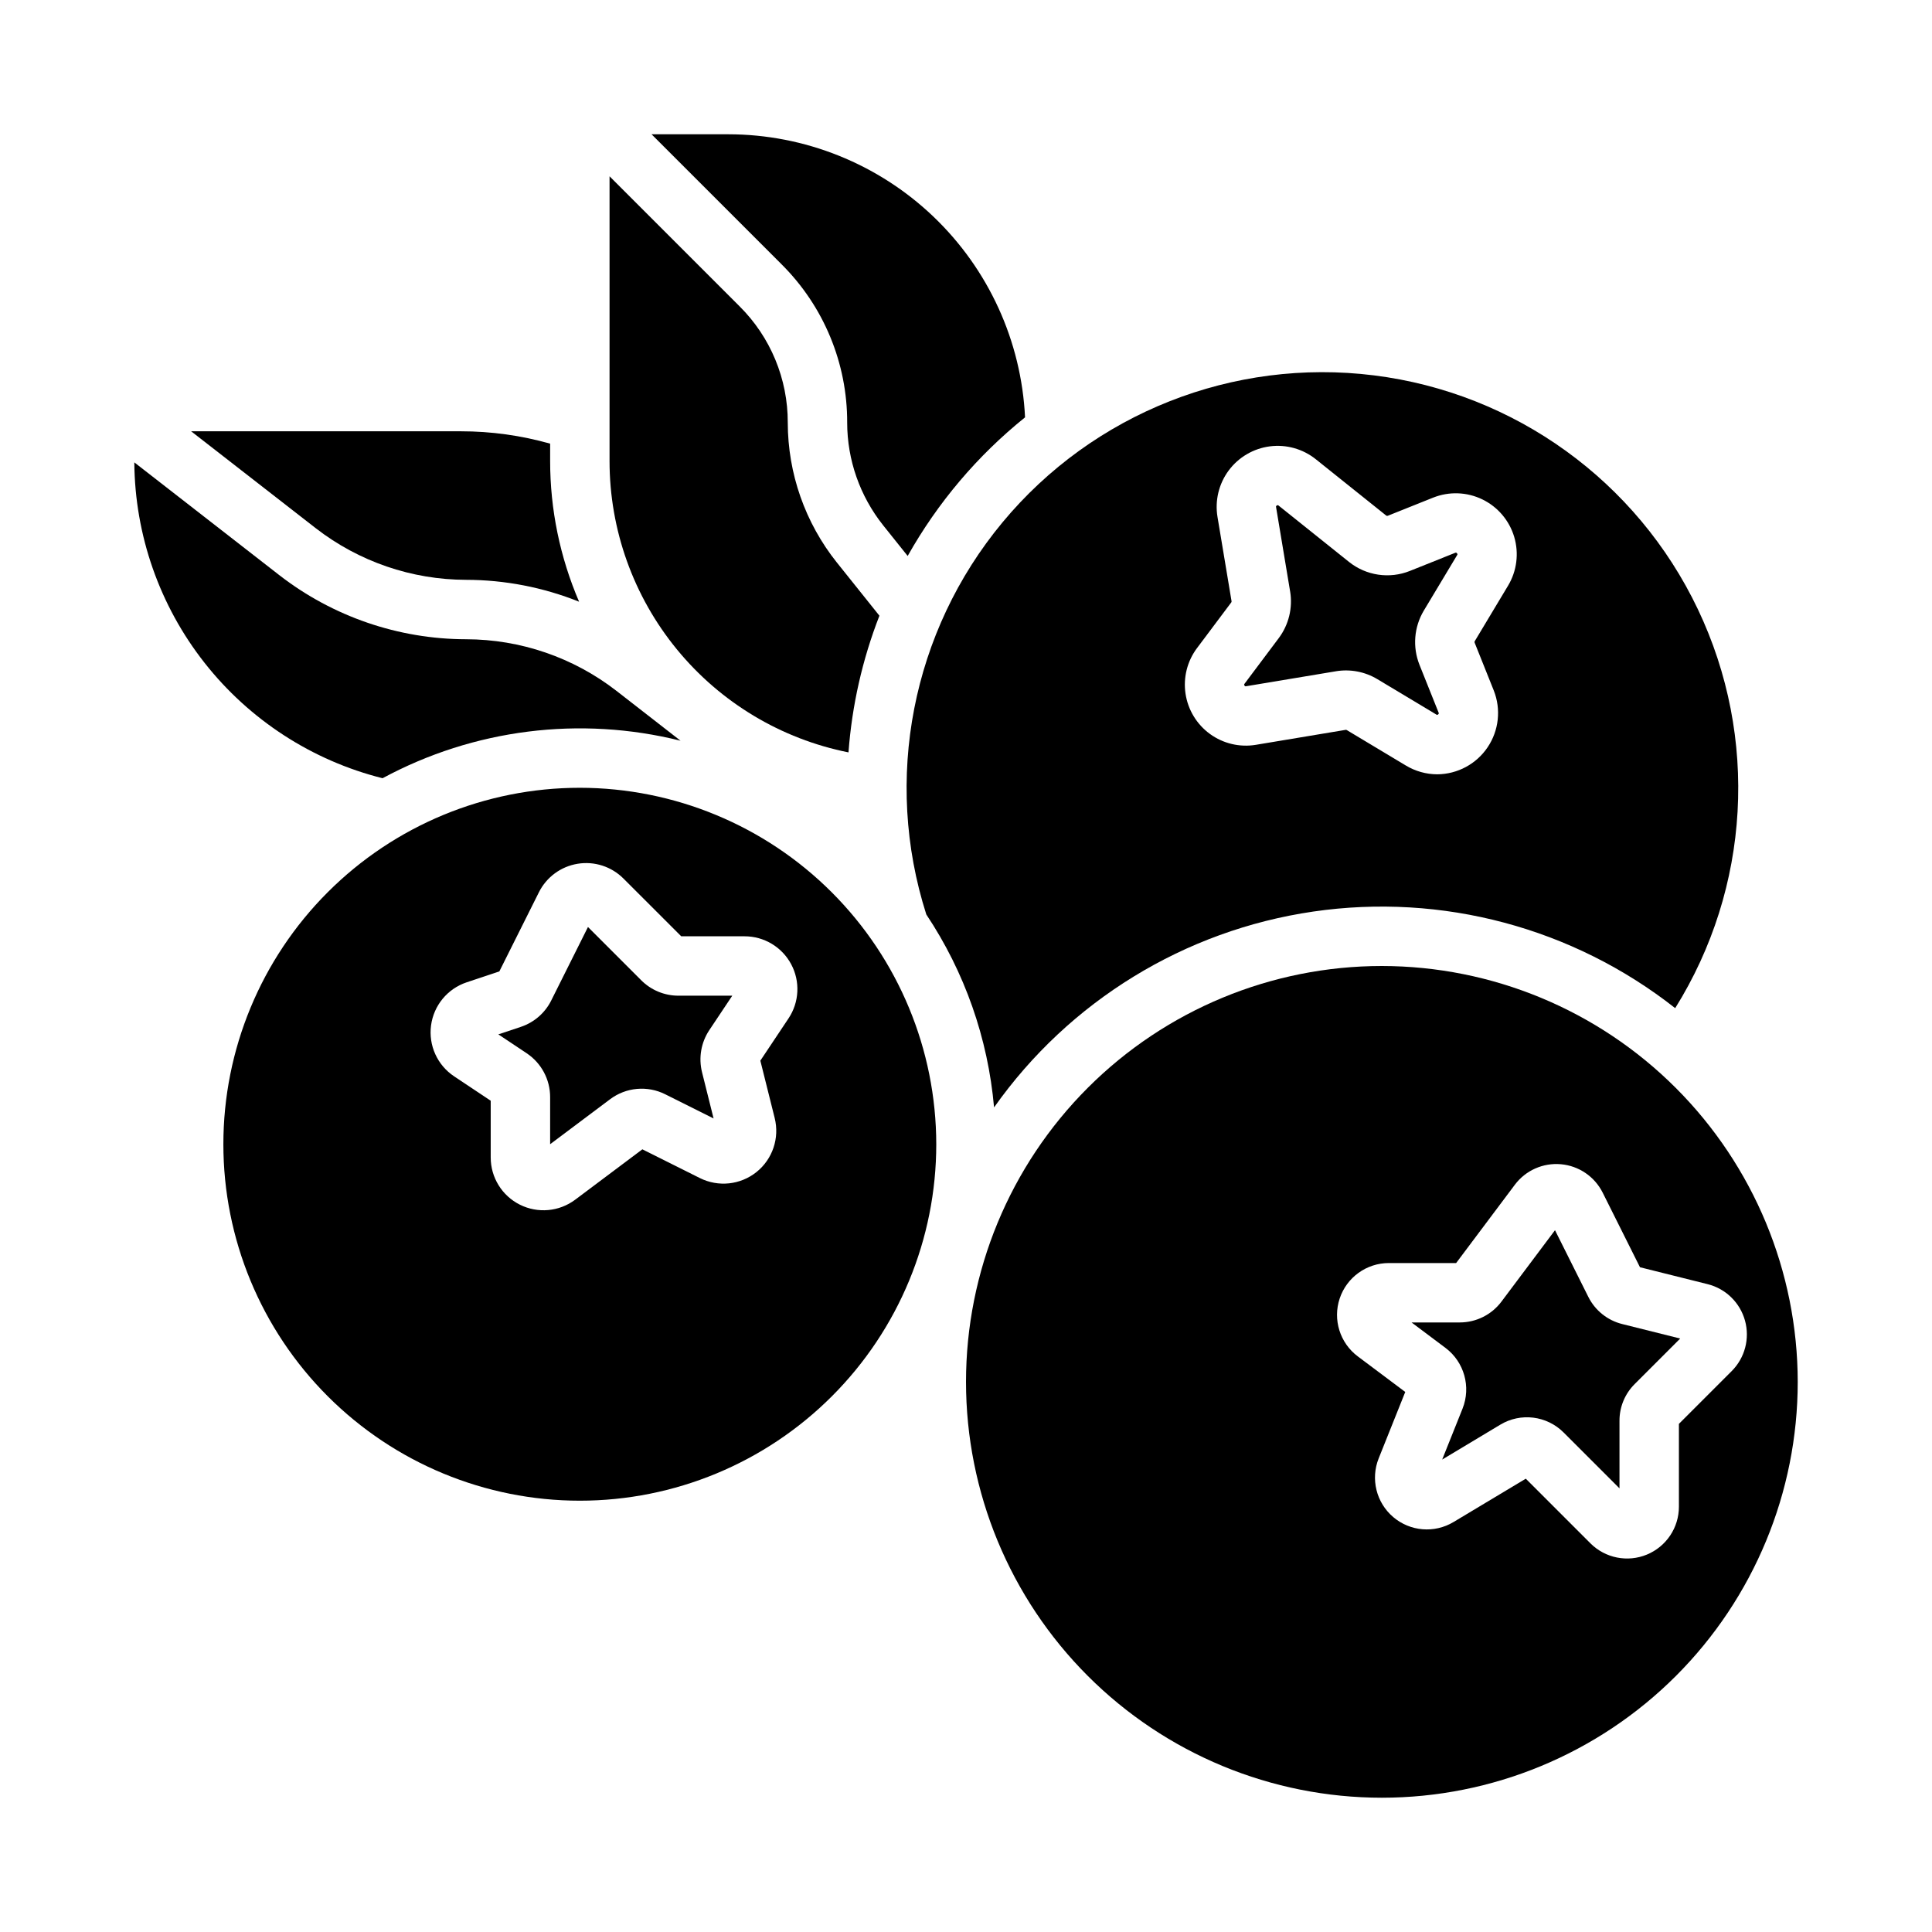
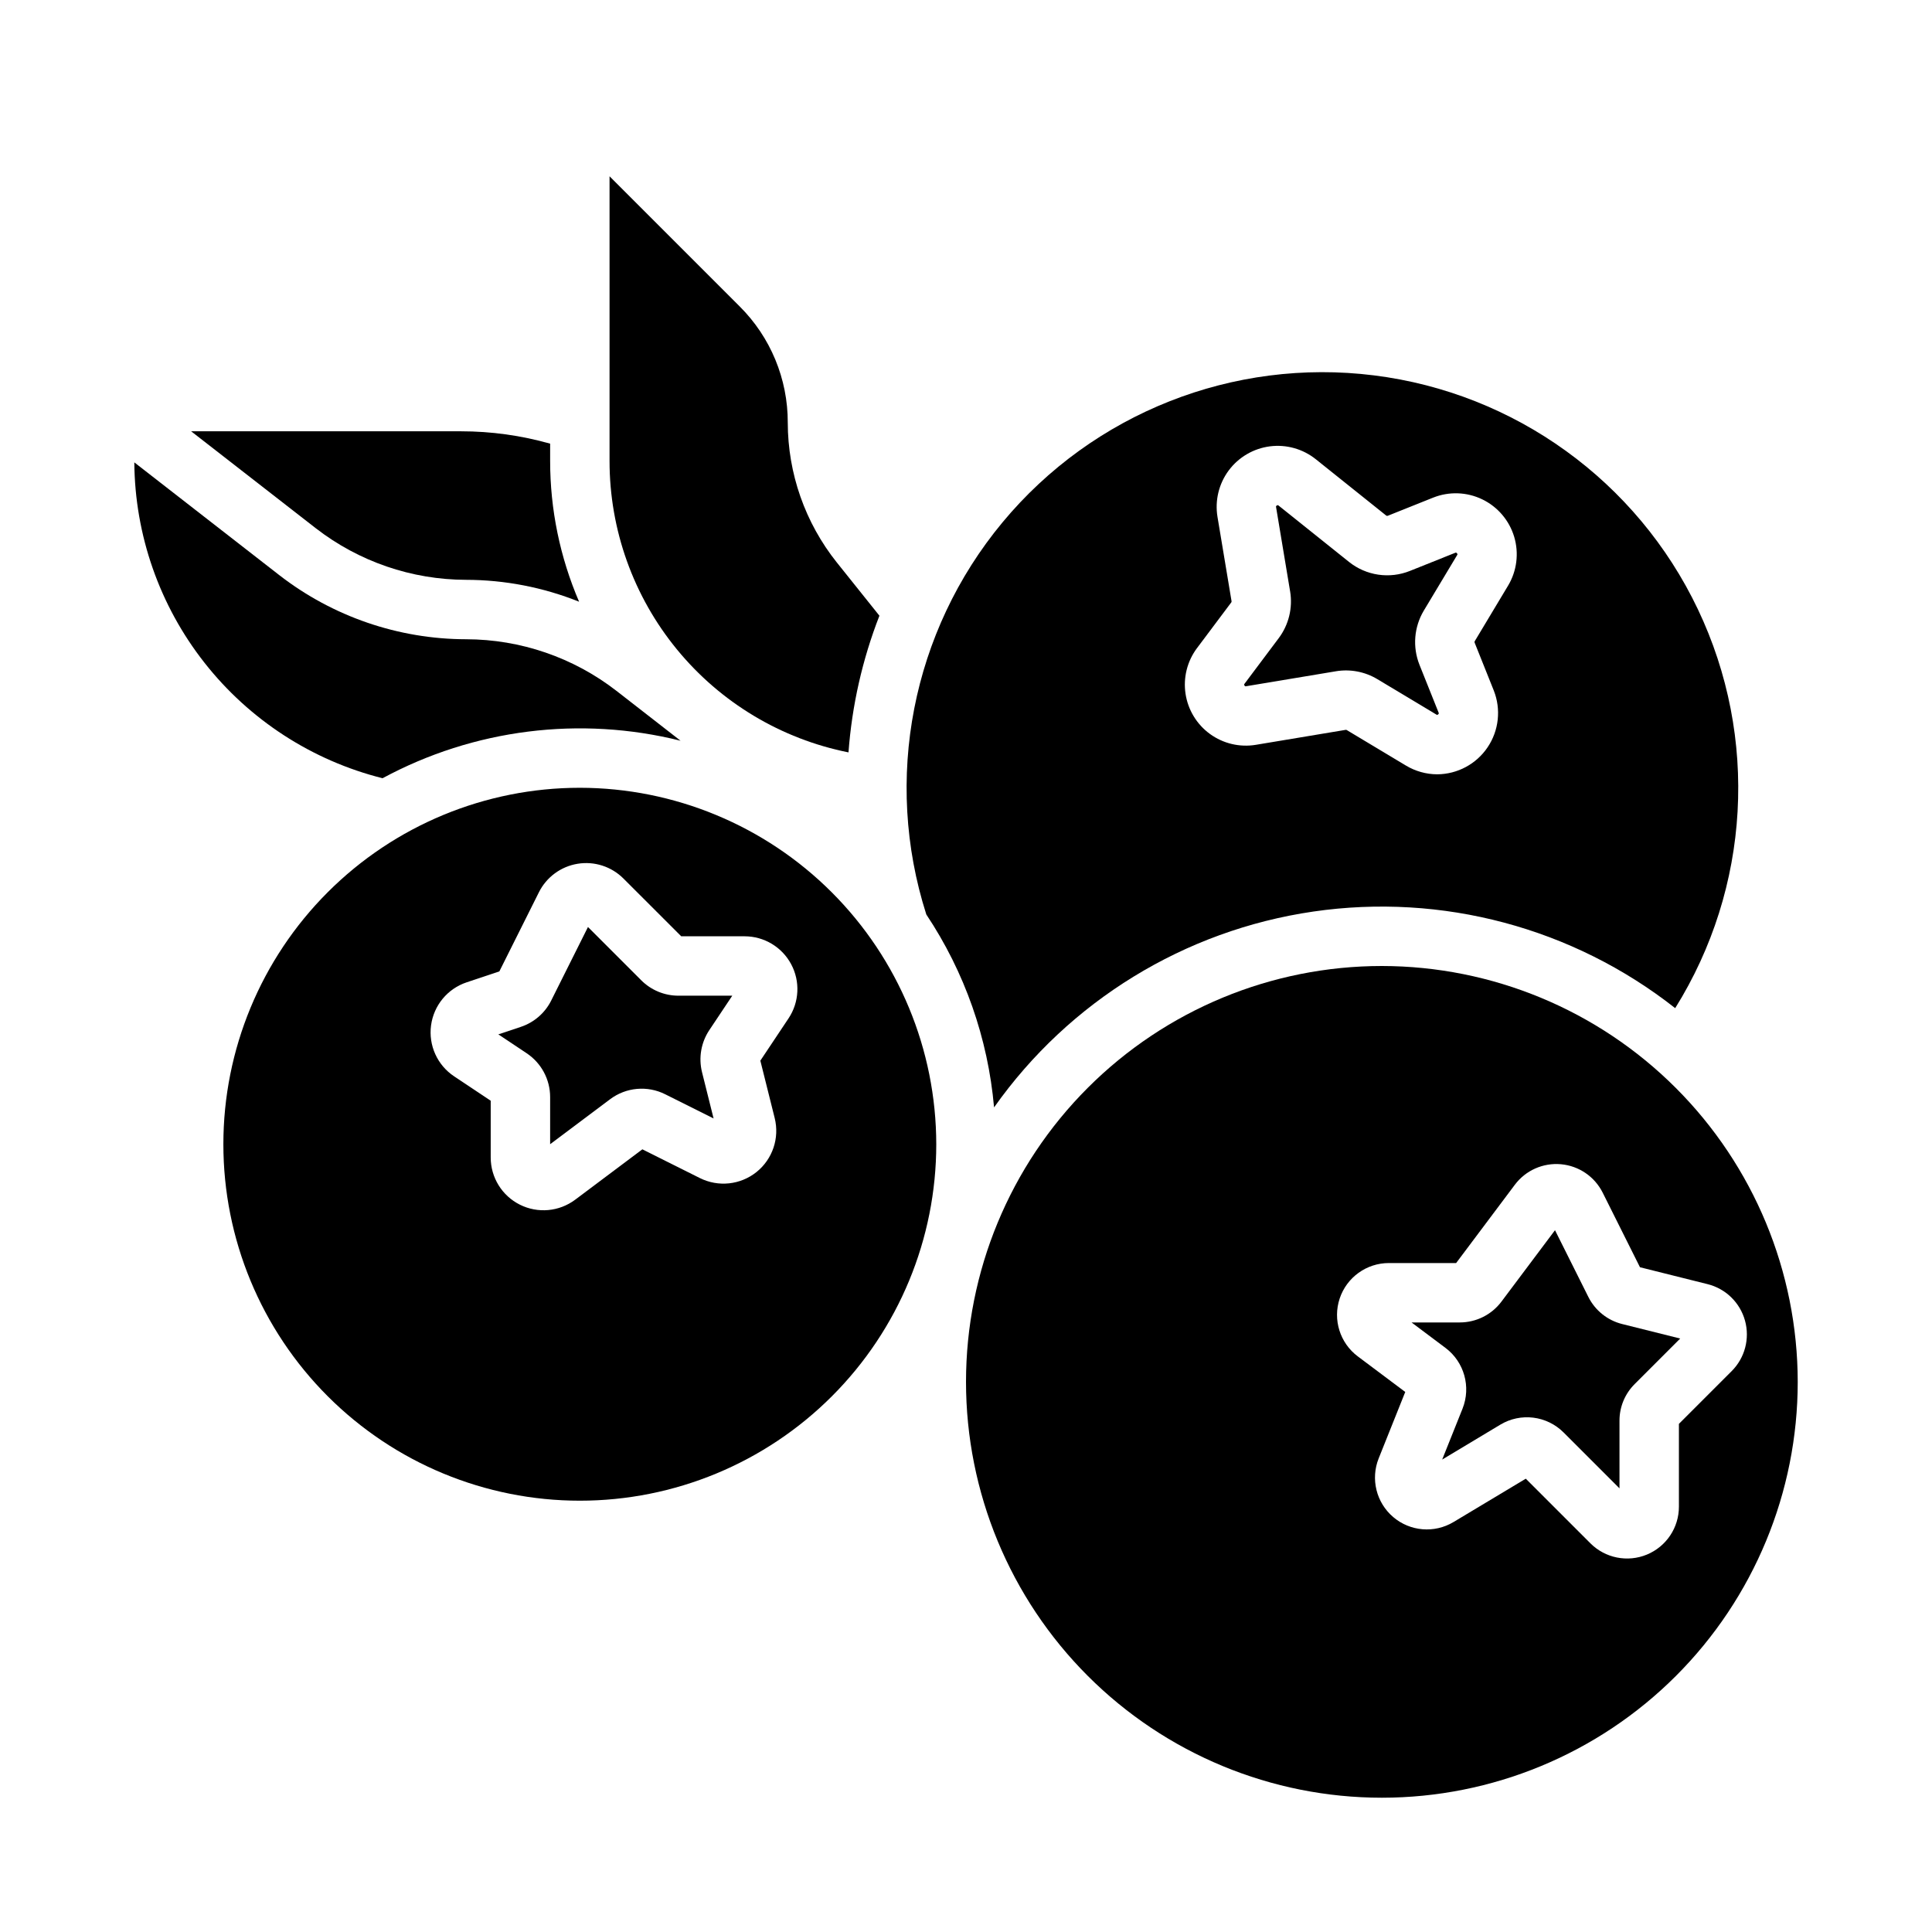
<svg xmlns="http://www.w3.org/2000/svg" fill="#000000" width="800px" height="800px" version="1.1" viewBox="144 144 512 512">
  <g>
    <path d="m267.52 297.66c10.262 0.016 20.422 1.984 29.945 5.801-5.062-11.781-7.676-24.469-7.672-37.289v-4.598c-7.684-2.176-15.629-3.277-23.613-3.277h-71.523l33.035 25.695c11.398 8.836 25.406 13.641 39.828 13.668z" />
    <path d="m368.86 343.39c0.914-12.414 3.676-24.621 8.195-36.219l-11.289-14.113v0.004c-8.398-10.527-12.984-23.594-13-37.062 0.031-11.562-4.562-22.66-12.762-30.812l-34.469-34.469v75.461c0 18.203 6.312 35.848 17.859 49.926 11.543 14.078 27.609 23.719 45.465 27.285z" />
    <path d="m474.23 325.86 23.797-3.965v-0.004c3.793-0.629 7.684 0.109 10.977 2.086l15.625 9.375c0.191 0.113 0.258 0.156 0.492-0.039 0.23-0.195 0.199-0.273 0.117-0.48l-5.07-12.676c-1.859-4.695-1.438-9.988 1.148-14.324l8.832-14.715c0.113-0.188 0.156-0.262-0.043-0.492-0.199-0.234-0.277-0.199-0.48-0.121l-12.008 4.805c-2.656 1.059-5.543 1.395-8.371 0.977s-5.496-1.578-7.731-3.363l-18.656-14.926c-0.152-0.121-0.227-0.184-0.48-0.035-0.25 0.148-0.234 0.242-0.203 0.434l3.723 22.348h0.004c0.715 4.359-0.371 8.82-3.016 12.359l-9.062 12.086c-0.113 0.148-0.172 0.23-0.023 0.473 0.148 0.246 0.25 0.227 0.43 0.199z" />
    <path d="m245.38 350.24c24.164-13.043 52.328-16.586 78.973-9.941l-17.004-13.227c-11.398-8.836-25.406-13.641-39.828-13.664-17.922-0.031-35.328-6-49.492-16.98l-38.434-29.895c0.145 19.27 6.68 37.945 18.59 53.094 11.906 15.152 28.508 25.918 47.195 30.613z" />
    <path d="m389.48 386.34c10.176 15.27 16.348 32.852 17.957 51.133 19.895-28.168 50.48-46.93 84.605-51.902 34.125-4.973 68.793 4.281 95.902 25.598 19.906-31.898 22.176-71.746 6.016-105.7-16.16-33.953-48.516-57.324-85.824-61.988-37.312-4.668-74.426 10.012-98.453 38.938-24.023 28.926-31.641 68.102-20.203 103.92zm71.754-70.605 9.062-12.086v0.004c0.066-0.094 0.098-0.211 0.078-0.324l-3.727-22.348c-0.719-4.328 0.352-8.766 2.965-12.293 2.617-3.523 6.555-5.832 10.906-6.398 4.356-0.562 8.75 0.668 12.18 3.41l18.656 14.926c0.117 0.094 0.277 0.117 0.418 0.062l12.008-4.805h0.004c4.215-1.688 8.949-1.523 13.035 0.453 4.09 1.977 7.16 5.582 8.461 9.934 1.297 4.352 0.707 9.047-1.629 12.941l-8.832 14.715v0.004c-0.066 0.113-0.078 0.25-0.027 0.375l5.07 12.676c1.973 4.981 1.363 10.613-1.629 15.055-2.992 4.445-7.984 7.125-13.344 7.164-2.945-0.008-5.836-0.824-8.359-2.352l-15.625-9.375c-0.086-0.051-0.188-0.07-0.285-0.055l-23.797 3.965c-4.273 0.711-8.652-0.32-12.156-2.863-3.508-2.547-5.844-6.391-6.488-10.672-0.648-4.285 0.453-8.648 3.051-12.113z" />
-     <path d="m368.51 256c0.012 9.895 3.379 19.492 9.547 27.227l6.484 8.109 0.004-0.004c7.93-14.113 18.484-26.582 31.102-36.73-0.973-20.203-9.68-39.262-24.316-53.227s-34.082-21.766-54.309-21.789h-20.355l34.469 34.469c11.16 11.102 17.418 26.203 17.375 41.945z" />
    <path d="m313.92 403.77-14.102-14.102-9.727 19.453h0.004c-1.652 3.324-4.566 5.852-8.09 7.016l-5.941 1.98 7.5 5h-0.004c3.898 2.59 6.238 6.961 6.231 11.641v12.469l15.867-11.902h0.004c4.231-3.195 9.914-3.707 14.648-1.32l12.797 6.398-3.062-12.258c-0.953-3.824-0.254-7.871 1.93-11.152l6.086-9.125h-14.246c-3.711 0.008-7.273-1.465-9.895-4.098z" />
    <path d="m564.93 487.7-8.84-17.684-14.211 18.953c-2.602 3.449-6.672 5.484-10.992 5.492h-12.812l9 6.75c4.965 3.731 6.812 10.328 4.512 16.098l-5.394 13.488 15.395-9.238c5.402-3.254 12.328-2.402 16.785 2.066l14.809 14.809v-17.926c-0.012-3.644 1.438-7.141 4.023-9.715l12.066-12.066-15.383-3.844c-3.891-0.973-7.164-3.598-8.957-7.184z" />
    <path d="m510.21 400c-29.23 0-57.262 11.609-77.93 32.277-20.668 20.668-32.277 48.699-32.277 77.93s11.609 57.262 32.277 77.93c20.668 20.668 48.699 32.277 77.93 32.277s57.262-11.609 77.93-32.277 32.277-48.699 32.277-77.93c-0.031-29.219-11.652-57.23-32.316-77.895-20.66-20.66-48.672-32.281-77.891-32.312zm78.719 121.34v21.938c0.008 5.559-3.34 10.57-8.477 12.699-5.137 2.129-11.047 0.949-14.977-2.984l-17.125-17.125-19.156 11.488c-5.059 3.035-11.488 2.504-15.977-1.32-4.492-3.824-6.039-10.086-3.848-15.562l7.035-17.59-12.582-9.434c-4.731-3.547-6.66-9.727-4.793-15.336 1.871-5.609 7.121-9.395 13.035-9.395h17.824l15.559-20.746c2.856-3.809 7.484-5.867 12.227-5.438 4.742 0.426 8.922 3.277 11.055 7.535l9.879 19.762 17.922 4.481c4.805 1.199 8.59 4.891 9.91 9.66 1.32 4.773-0.027 9.883-3.527 13.383z" />
    <path d="m297.66 352.77c-25.055 0-49.082 9.953-66.797 27.668-17.719 17.715-27.668 41.742-27.668 66.797 0 25.055 9.949 49.082 27.668 66.797 17.715 17.715 41.742 27.668 66.797 27.668 25.051 0 49.078-9.953 66.793-27.668 17.719-17.715 27.668-41.742 27.668-66.797-0.027-25.043-9.988-49.055-27.699-66.766-17.707-17.707-41.719-27.672-66.762-27.699zm55.312 61.109-7.473 11.207 3.801 15.203v0.004c1.324 5.301-0.555 10.887-4.816 14.305-4.266 3.422-10.125 4.043-15.012 1.602l-15.238-7.617-17.809 13.355v-0.004c-4.238 3.18-9.91 3.691-14.648 1.32-4.742-2.367-7.734-7.211-7.734-12.512v-15.039l-9.703-6.469c-4.445-2.961-6.816-8.199-6.106-13.496 0.707-5.297 4.371-9.727 9.441-11.414l8.656-2.887 10.488-20.98c2.012-4.023 5.836-6.832 10.273-7.551 4.438-0.723 8.953 0.738 12.133 3.918l15.309 15.305h16.797c5.156 0 9.898 2.84 12.332 7.391 2.438 4.547 2.168 10.07-0.691 14.363z" />
  </g>
</svg>